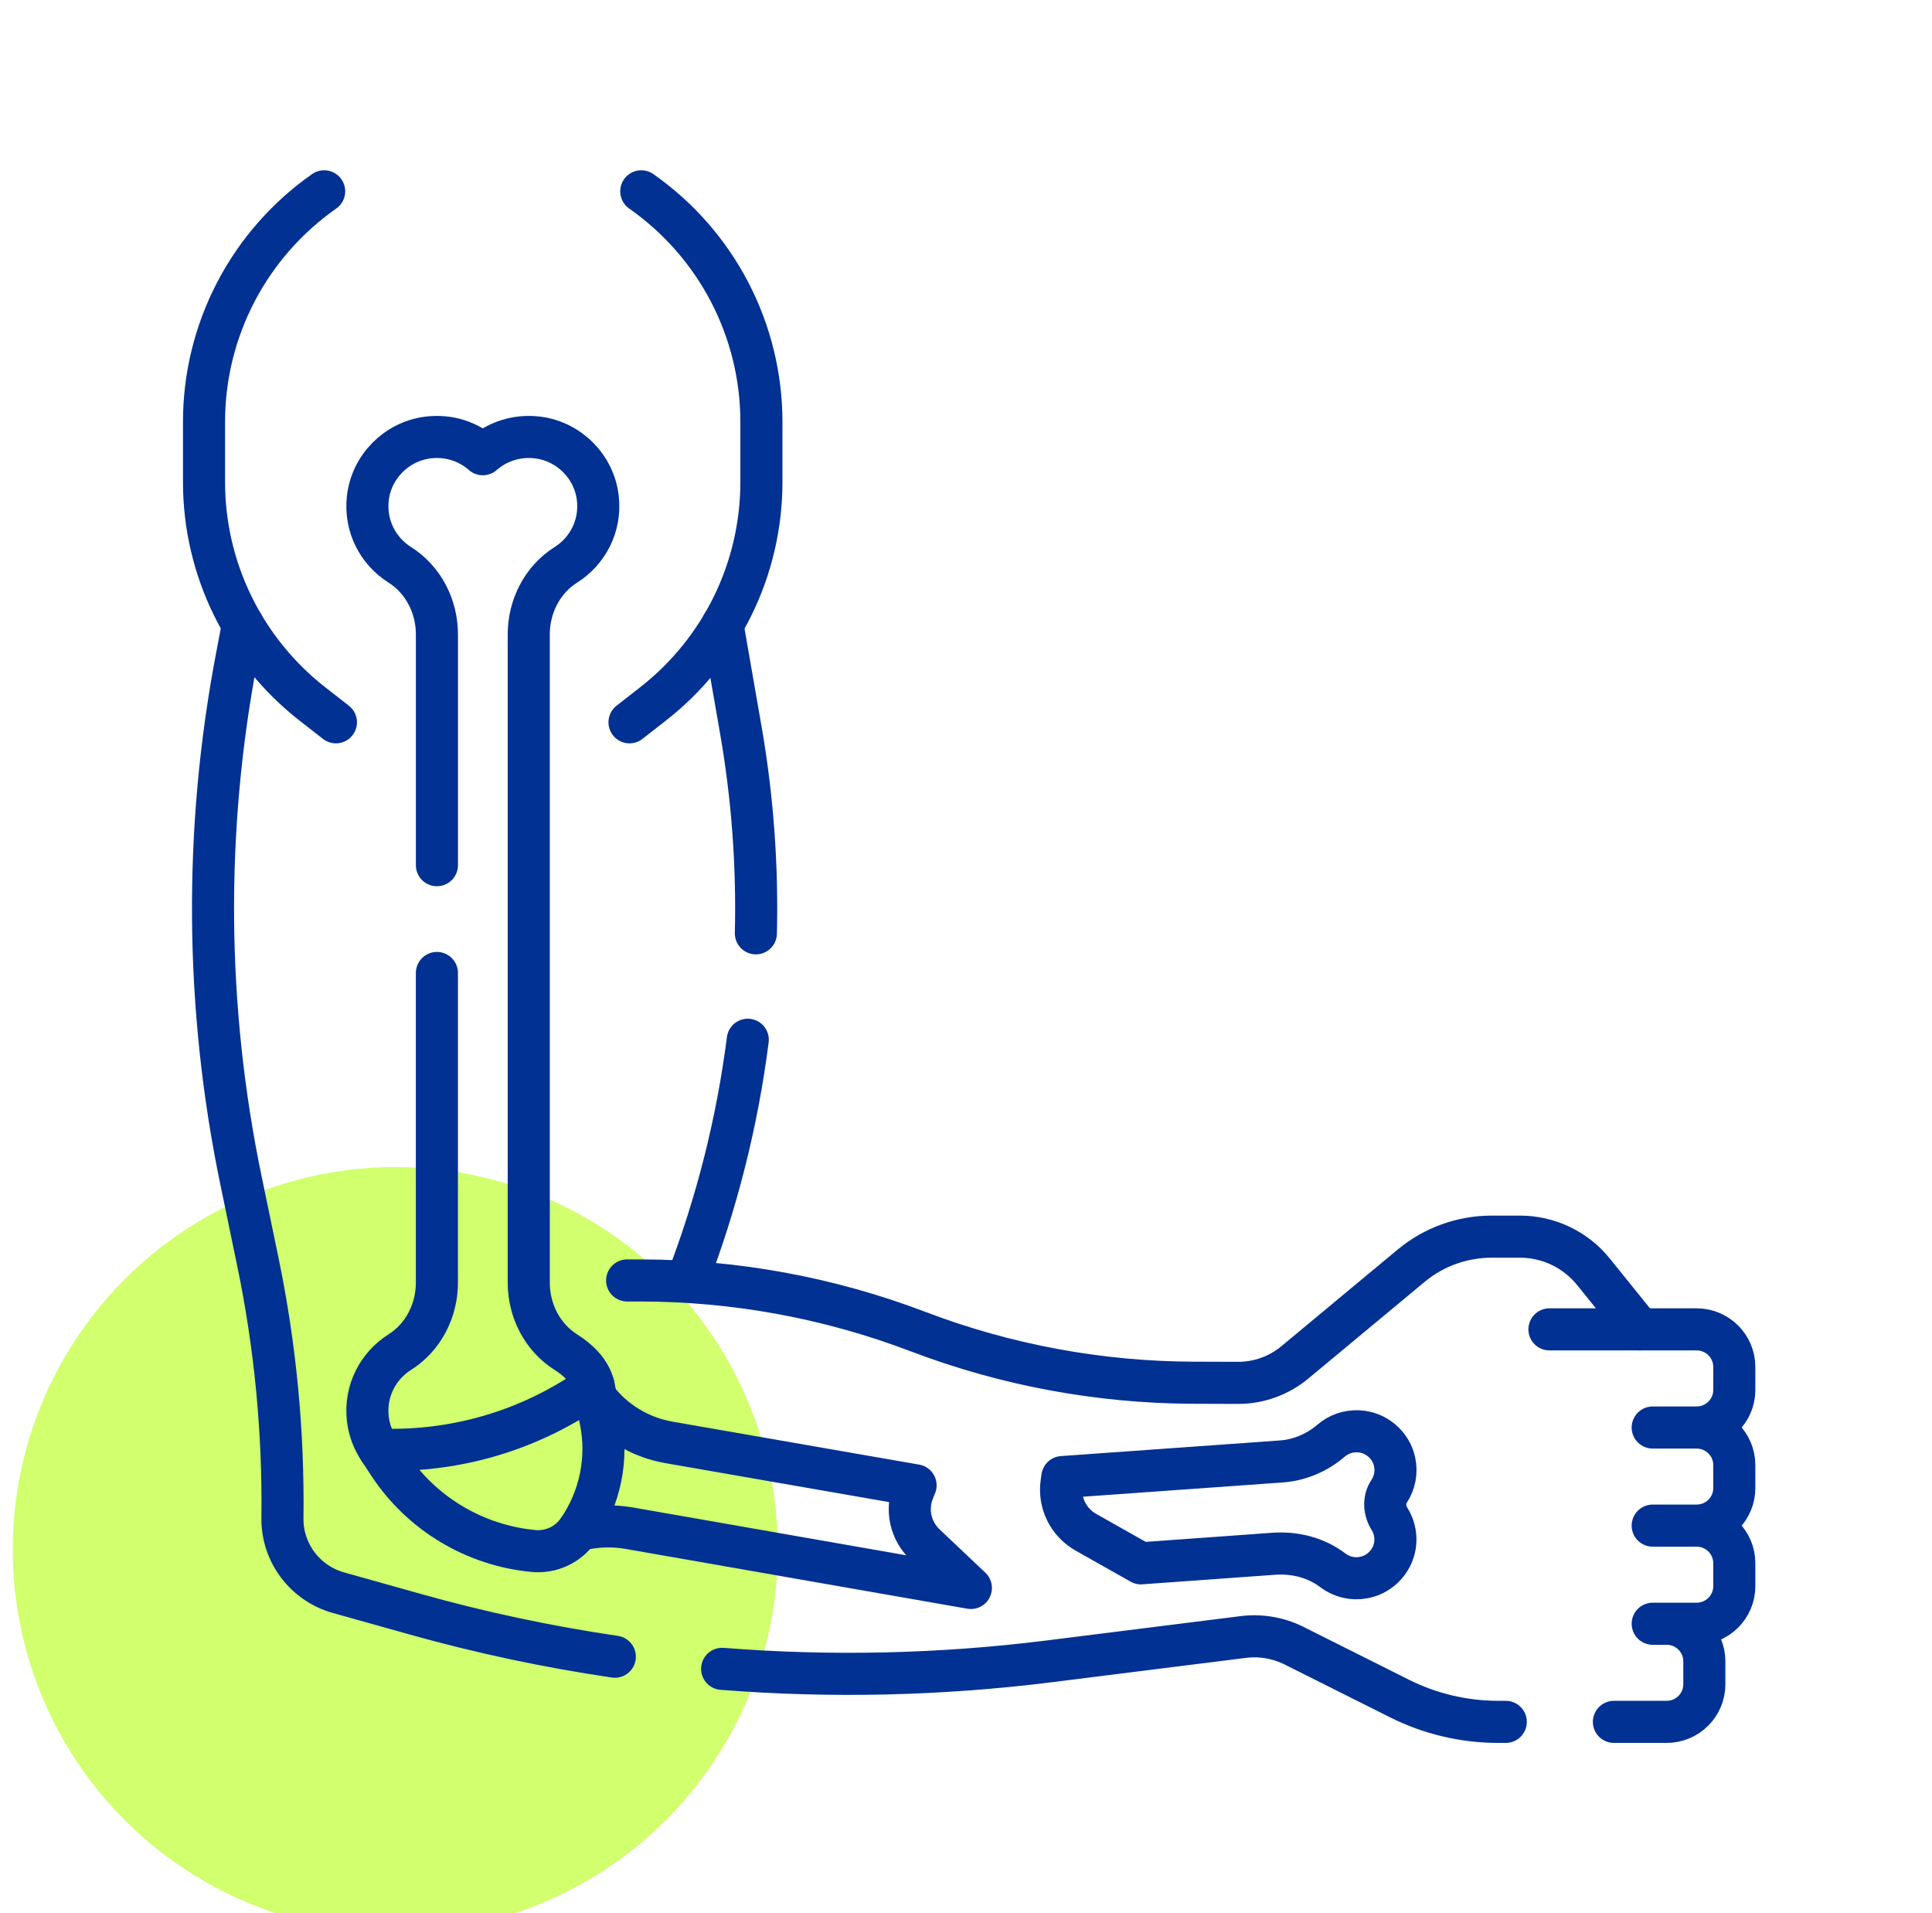
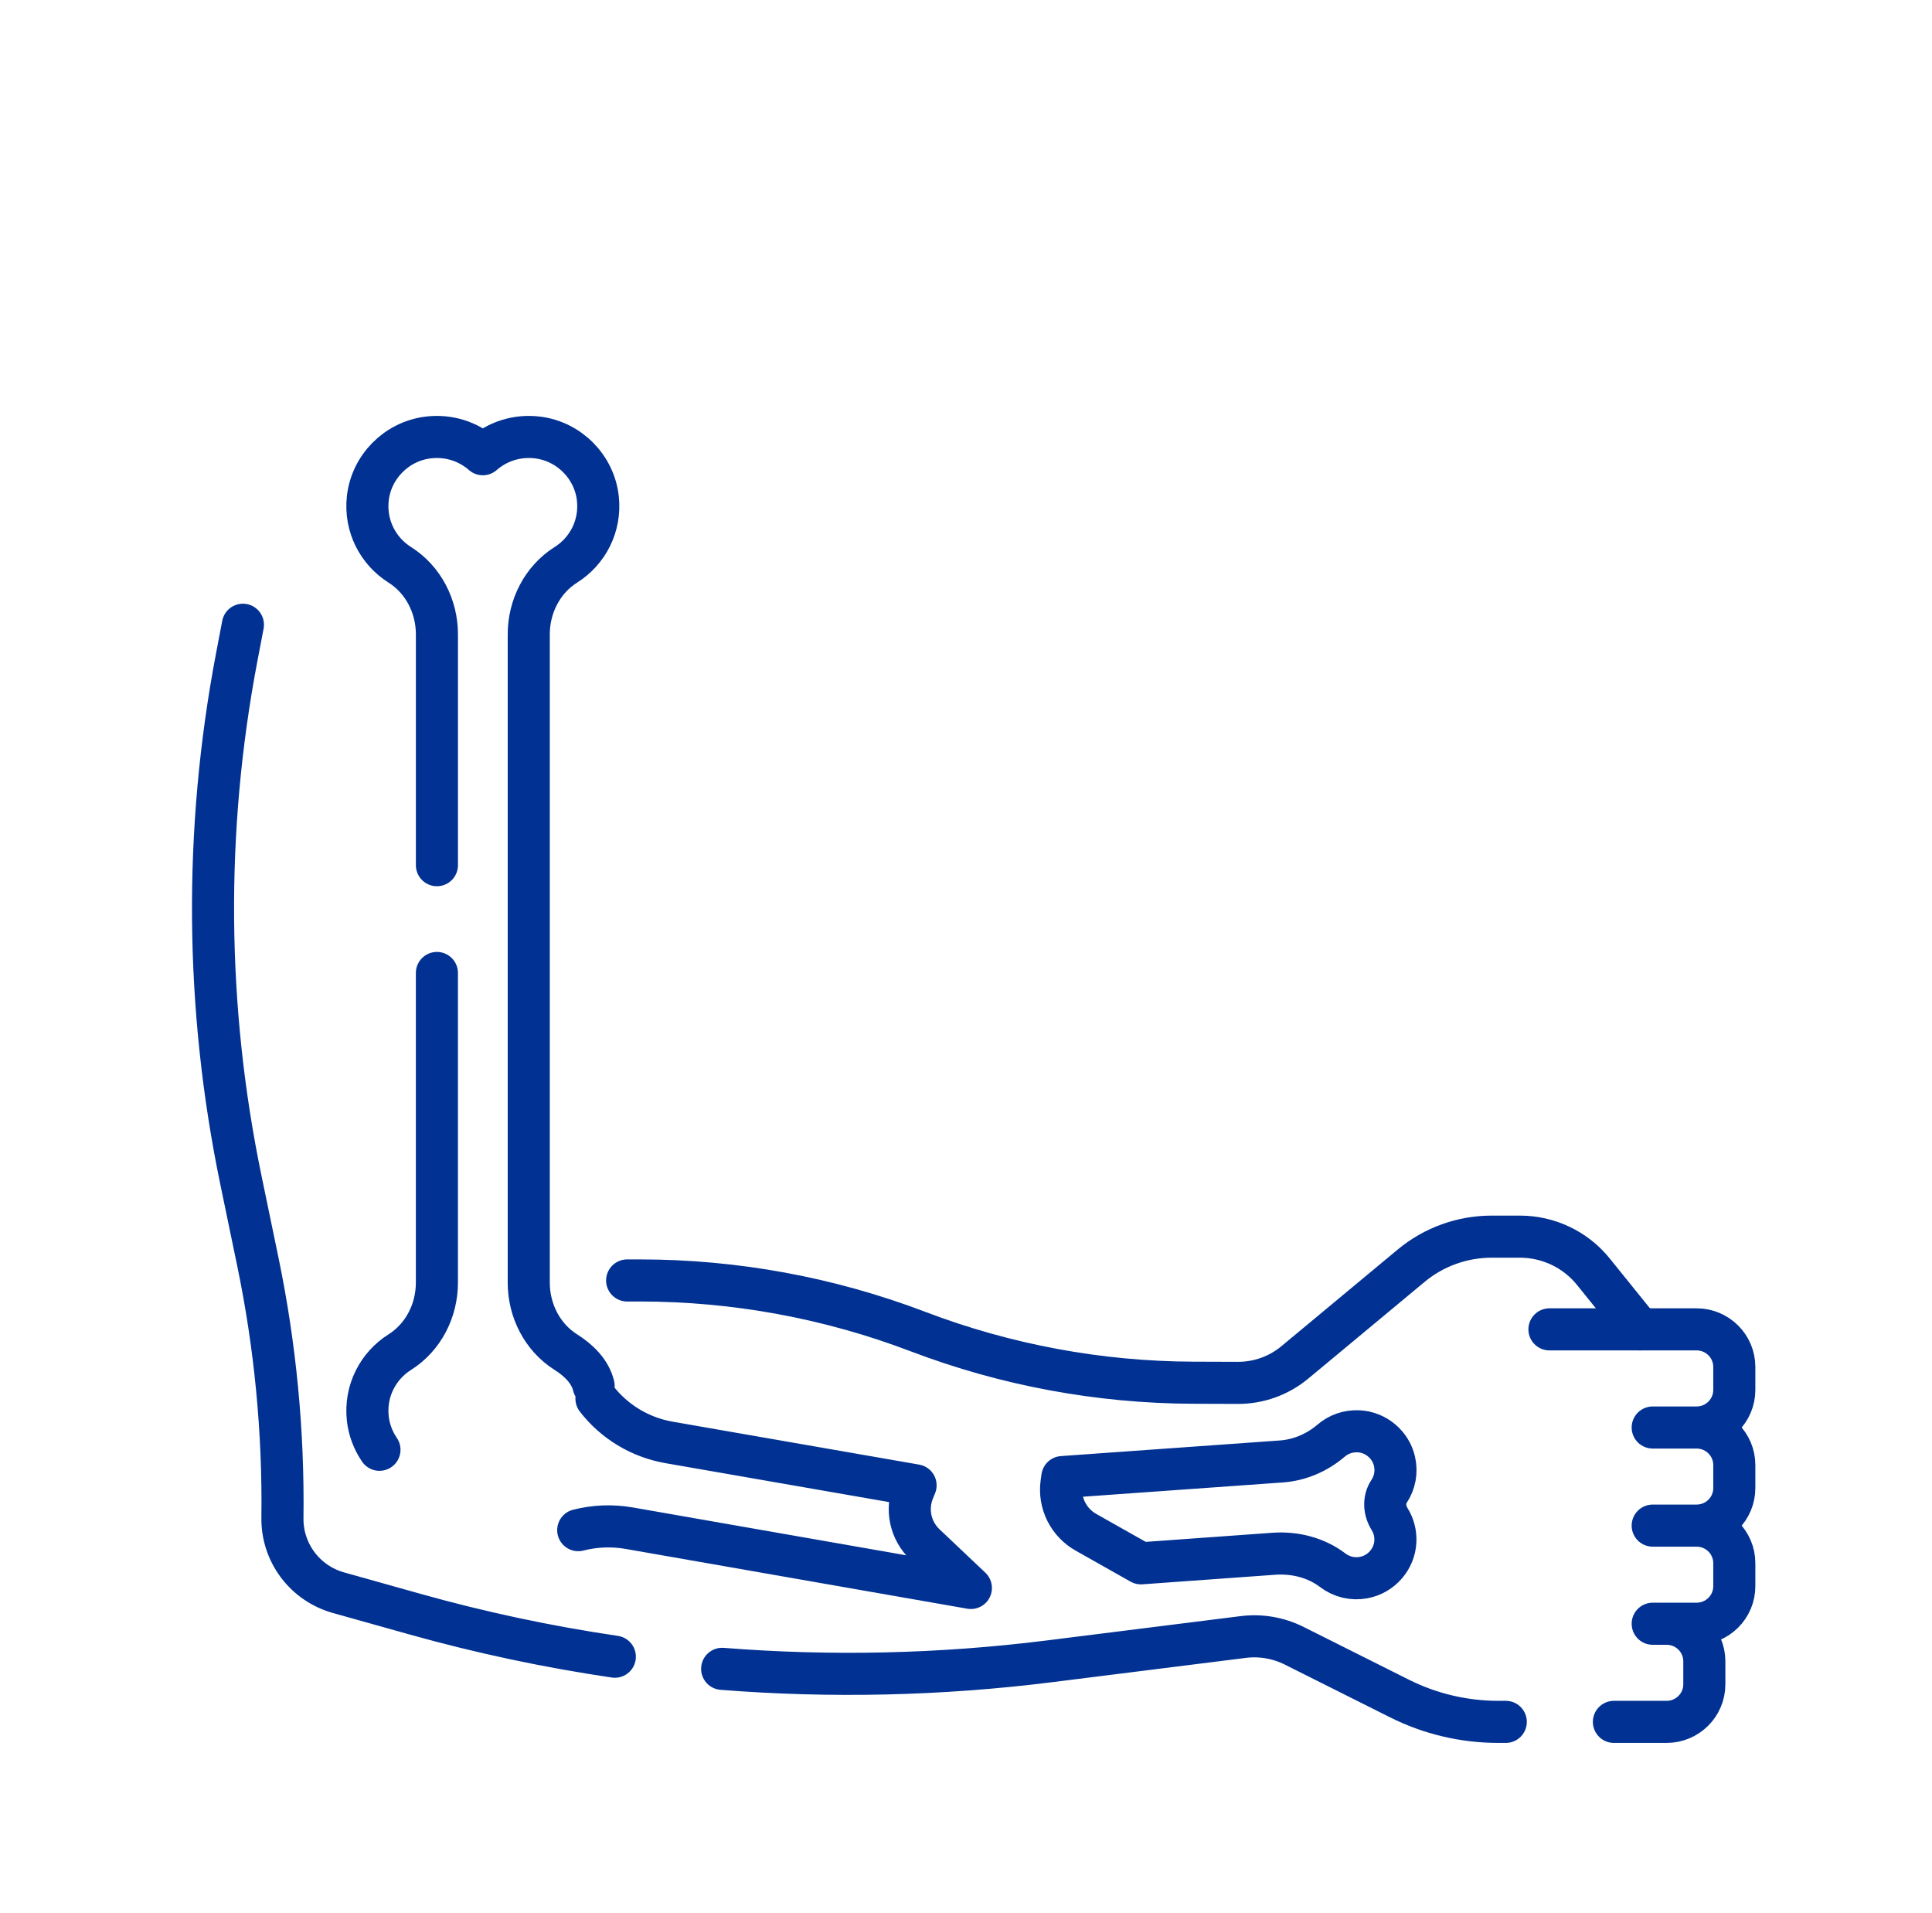
<svg xmlns="http://www.w3.org/2000/svg" width="101" height="100" viewBox="0 0 101 100" fill="none">
  <g clip-path="url(#clip0_295_1992)">
-     <circle cx="20.666" cy="81" r="20" fill="#B2FF0E" fill-opacity="0.6" />
-     <path d="M84.371 90H87.127C88.215 90 89.098 89.121 89.098 88.036V86.835C89.098 85.75 88.215 84.871 87.127 84.871H86.399H88.694C89.782 84.871 90.665 83.992 90.665 82.907V81.706C90.665 80.621 89.782 79.742 88.694 79.742M88.694 79.742H86.399M88.694 79.742C89.782 79.742 90.665 78.863 90.665 77.779V76.577C90.665 75.493 89.782 74.614 88.694 74.614M88.694 74.614H86.399M88.694 74.614C89.782 74.614 90.665 73.734 90.665 72.65V71.448C90.665 70.364 89.782 69.484 88.694 69.484H81.001M37.752 87.228C43.451 87.679 49.182 87.547 54.854 86.836L64.994 85.564C65.907 85.45 66.833 85.609 67.654 86.02L73.161 88.779C74.764 89.582 76.533 90 78.327 90H78.718M12.699 32.655L12.382 34.315C10.652 43.37 10.725 52.675 12.598 61.701L13.478 65.943C14.393 70.35 14.824 74.844 14.765 79.344C14.753 80.225 15.034 81.085 15.563 81.791C16.092 82.496 16.841 83.009 17.692 83.247L21.681 84.366C25.117 85.33 28.611 86.074 32.142 86.594" stroke="#013192" stroke-width="2.2" stroke-miterlimit="10" stroke-linecap="round" stroke-linejoin="round" />
-     <path d="M16.946 10C15.006 11.359 13.423 13.163 12.33 15.259C11.237 17.356 10.666 19.684 10.666 22.046V25.202C10.666 27.435 11.176 29.639 12.157 31.647C13.138 33.655 14.565 35.414 16.329 36.792L17.561 37.754M33.524 10C35.464 11.359 37.047 13.163 38.14 15.259C39.233 17.356 39.804 19.684 39.804 22.046V25.202C39.804 27.435 39.294 29.639 38.313 31.647C37.332 33.655 35.905 35.414 34.14 36.792L32.909 37.754" stroke="#013192" stroke-width="2.2" stroke-miterlimit="10" stroke-linecap="round" stroke-linejoin="round" />
-     <path d="M39.515 48.784C39.602 45.22 39.337 41.657 38.726 38.144L37.77 32.655M35.908 66.959C37.471 62.896 38.54 58.662 39.092 54.347" stroke="#013192" stroke-width="2.2" stroke-miterlimit="10" stroke-linecap="round" stroke-linejoin="round" />
+     <path d="M84.371 90H87.127C88.215 90 89.098 89.121 89.098 88.036V86.835C89.098 85.75 88.215 84.871 87.127 84.871H86.399H88.694C89.782 84.871 90.665 83.992 90.665 82.907V81.706C90.665 80.621 89.782 79.742 88.694 79.742H86.399M88.694 79.742C89.782 79.742 90.665 78.863 90.665 77.779V76.577C90.665 75.493 89.782 74.614 88.694 74.614M88.694 74.614H86.399M88.694 74.614C89.782 74.614 90.665 73.734 90.665 72.65V71.448C90.665 70.364 89.782 69.484 88.694 69.484H81.001M37.752 87.228C43.451 87.679 49.182 87.547 54.854 86.836L64.994 85.564C65.907 85.45 66.833 85.609 67.654 86.02L73.161 88.779C74.764 89.582 76.533 90 78.327 90H78.718M12.699 32.655L12.382 34.315C10.652 43.37 10.725 52.675 12.598 61.701L13.478 65.943C14.393 70.35 14.824 74.844 14.765 79.344C14.753 80.225 15.034 81.085 15.563 81.791C16.092 82.496 16.841 83.009 17.692 83.247L21.681 84.366C25.117 85.33 28.611 86.074 32.142 86.594" stroke="#013192" stroke-width="2.2" stroke-miterlimit="10" stroke-linecap="round" stroke-linejoin="round" />
    <path d="M85.73 69.484L83.297 66.47C82.835 65.898 82.251 65.436 81.586 65.119C80.921 64.802 80.194 64.638 79.457 64.638H77.982C76.443 64.638 74.953 65.175 73.772 66.157L67.692 71.21C66.855 71.906 65.798 72.285 64.708 72.281L62.375 72.273C57.458 72.255 52.584 71.35 47.992 69.601C43.353 67.834 38.429 66.928 33.463 66.928H32.785M22.84 50.856V67.042C22.84 68.5 22.134 69.896 20.897 70.676C19.773 71.386 19.067 72.692 19.228 74.148C19.293 74.742 19.514 75.304 19.837 75.778M31.033 72.433C30.849 71.668 30.232 71.085 29.584 70.676C28.348 69.896 27.642 68.5 27.642 67.042V33.155C27.642 31.697 28.348 30.301 29.584 29.521C30.709 28.812 31.415 27.505 31.254 26.049C31.073 24.408 29.761 23.076 28.116 22.869C27.012 22.73 25.99 23.085 25.241 23.742C24.492 23.085 23.471 22.73 22.367 22.869C20.722 23.076 19.41 24.408 19.228 26.049C19.067 27.505 19.774 28.812 20.898 29.521C22.134 30.301 22.841 31.697 22.841 33.155V45.222M31.181 73.107C32.114 74.315 33.468 75.13 34.975 75.393L47.864 77.637L47.749 77.92C47.555 78.396 47.51 78.918 47.618 79.42C47.727 79.921 47.985 80.379 48.358 80.732L50.755 83.001L32.893 79.876C32.007 79.722 31.099 79.757 30.228 79.979M72.616 77.954C72.909 77.513 73.031 76.955 72.9 76.379C72.701 75.508 71.925 74.858 71.031 74.813C70.472 74.784 69.969 74.974 69.59 75.299C68.855 75.928 67.946 76.32 66.98 76.389L55.537 77.205L55.494 77.507C55.422 78.015 55.505 78.533 55.732 78.994C55.96 79.454 56.321 79.836 56.769 80.089L59.645 81.713L66.59 81.213C67.689 81.134 68.801 81.412 69.676 82.078C69.904 82.251 70.165 82.374 70.444 82.44C70.723 82.505 71.012 82.511 71.293 82.457C72.214 82.286 72.91 81.484 72.947 80.552C72.963 80.123 72.849 79.727 72.643 79.397C72.366 78.953 72.326 78.39 72.616 77.954Z" stroke="#013192" stroke-width="2.2" stroke-miterlimit="10" stroke-linecap="round" stroke-linejoin="round" />
-     <path d="M31.032 72.433L30.602 72.721C27.599 74.728 24.061 75.794 20.445 75.781L19.836 75.778L20.327 76.525C21.164 77.8 22.279 78.87 23.589 79.656C24.898 80.443 26.369 80.926 27.892 81.069C28.343 81.111 28.797 81.032 29.208 80.841C29.619 80.649 29.97 80.352 30.227 79.98C30.797 79.15 31.195 78.215 31.396 77.23C31.597 76.245 31.598 75.23 31.398 74.244L31.032 72.433Z" stroke="#013192" stroke-width="2.2" stroke-miterlimit="10" stroke-linecap="round" stroke-linejoin="round" />
  </g>
  <defs>
    <clipPath id="clip0_295_1992">
      <rect width="100" height="100" fill="white" transform="translate(0.666)" />
    </clipPath>
  </defs>
</svg>